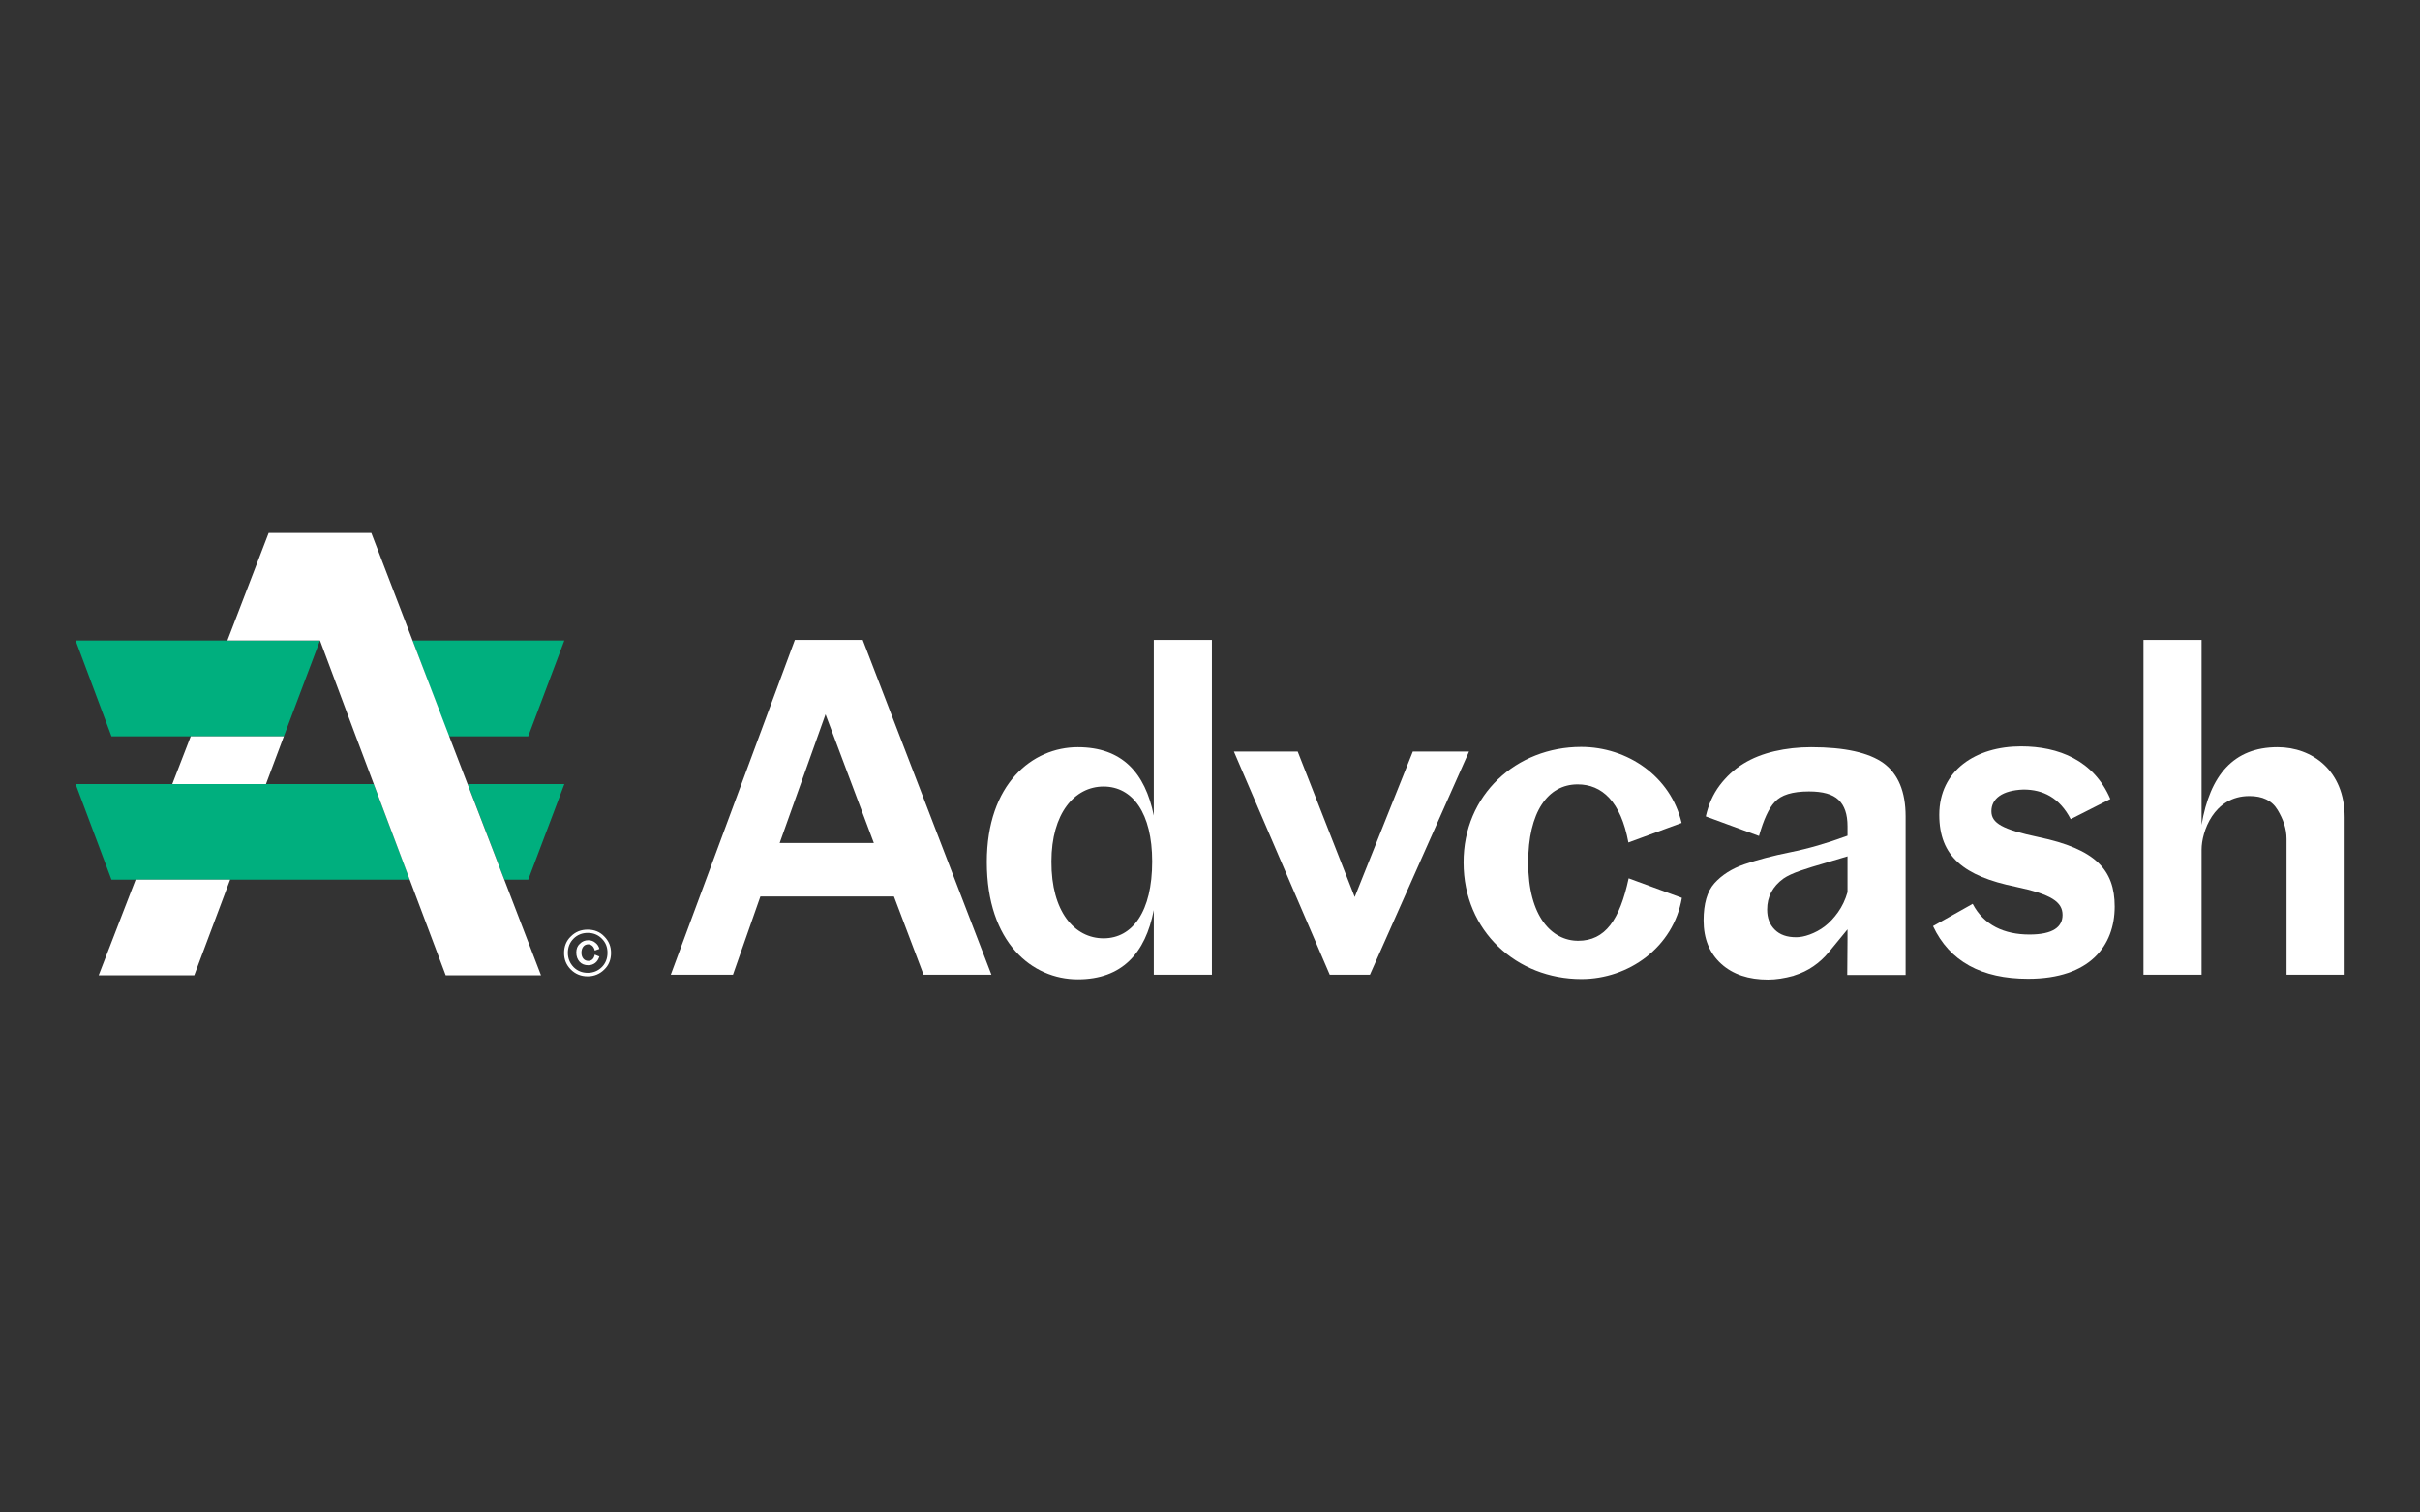
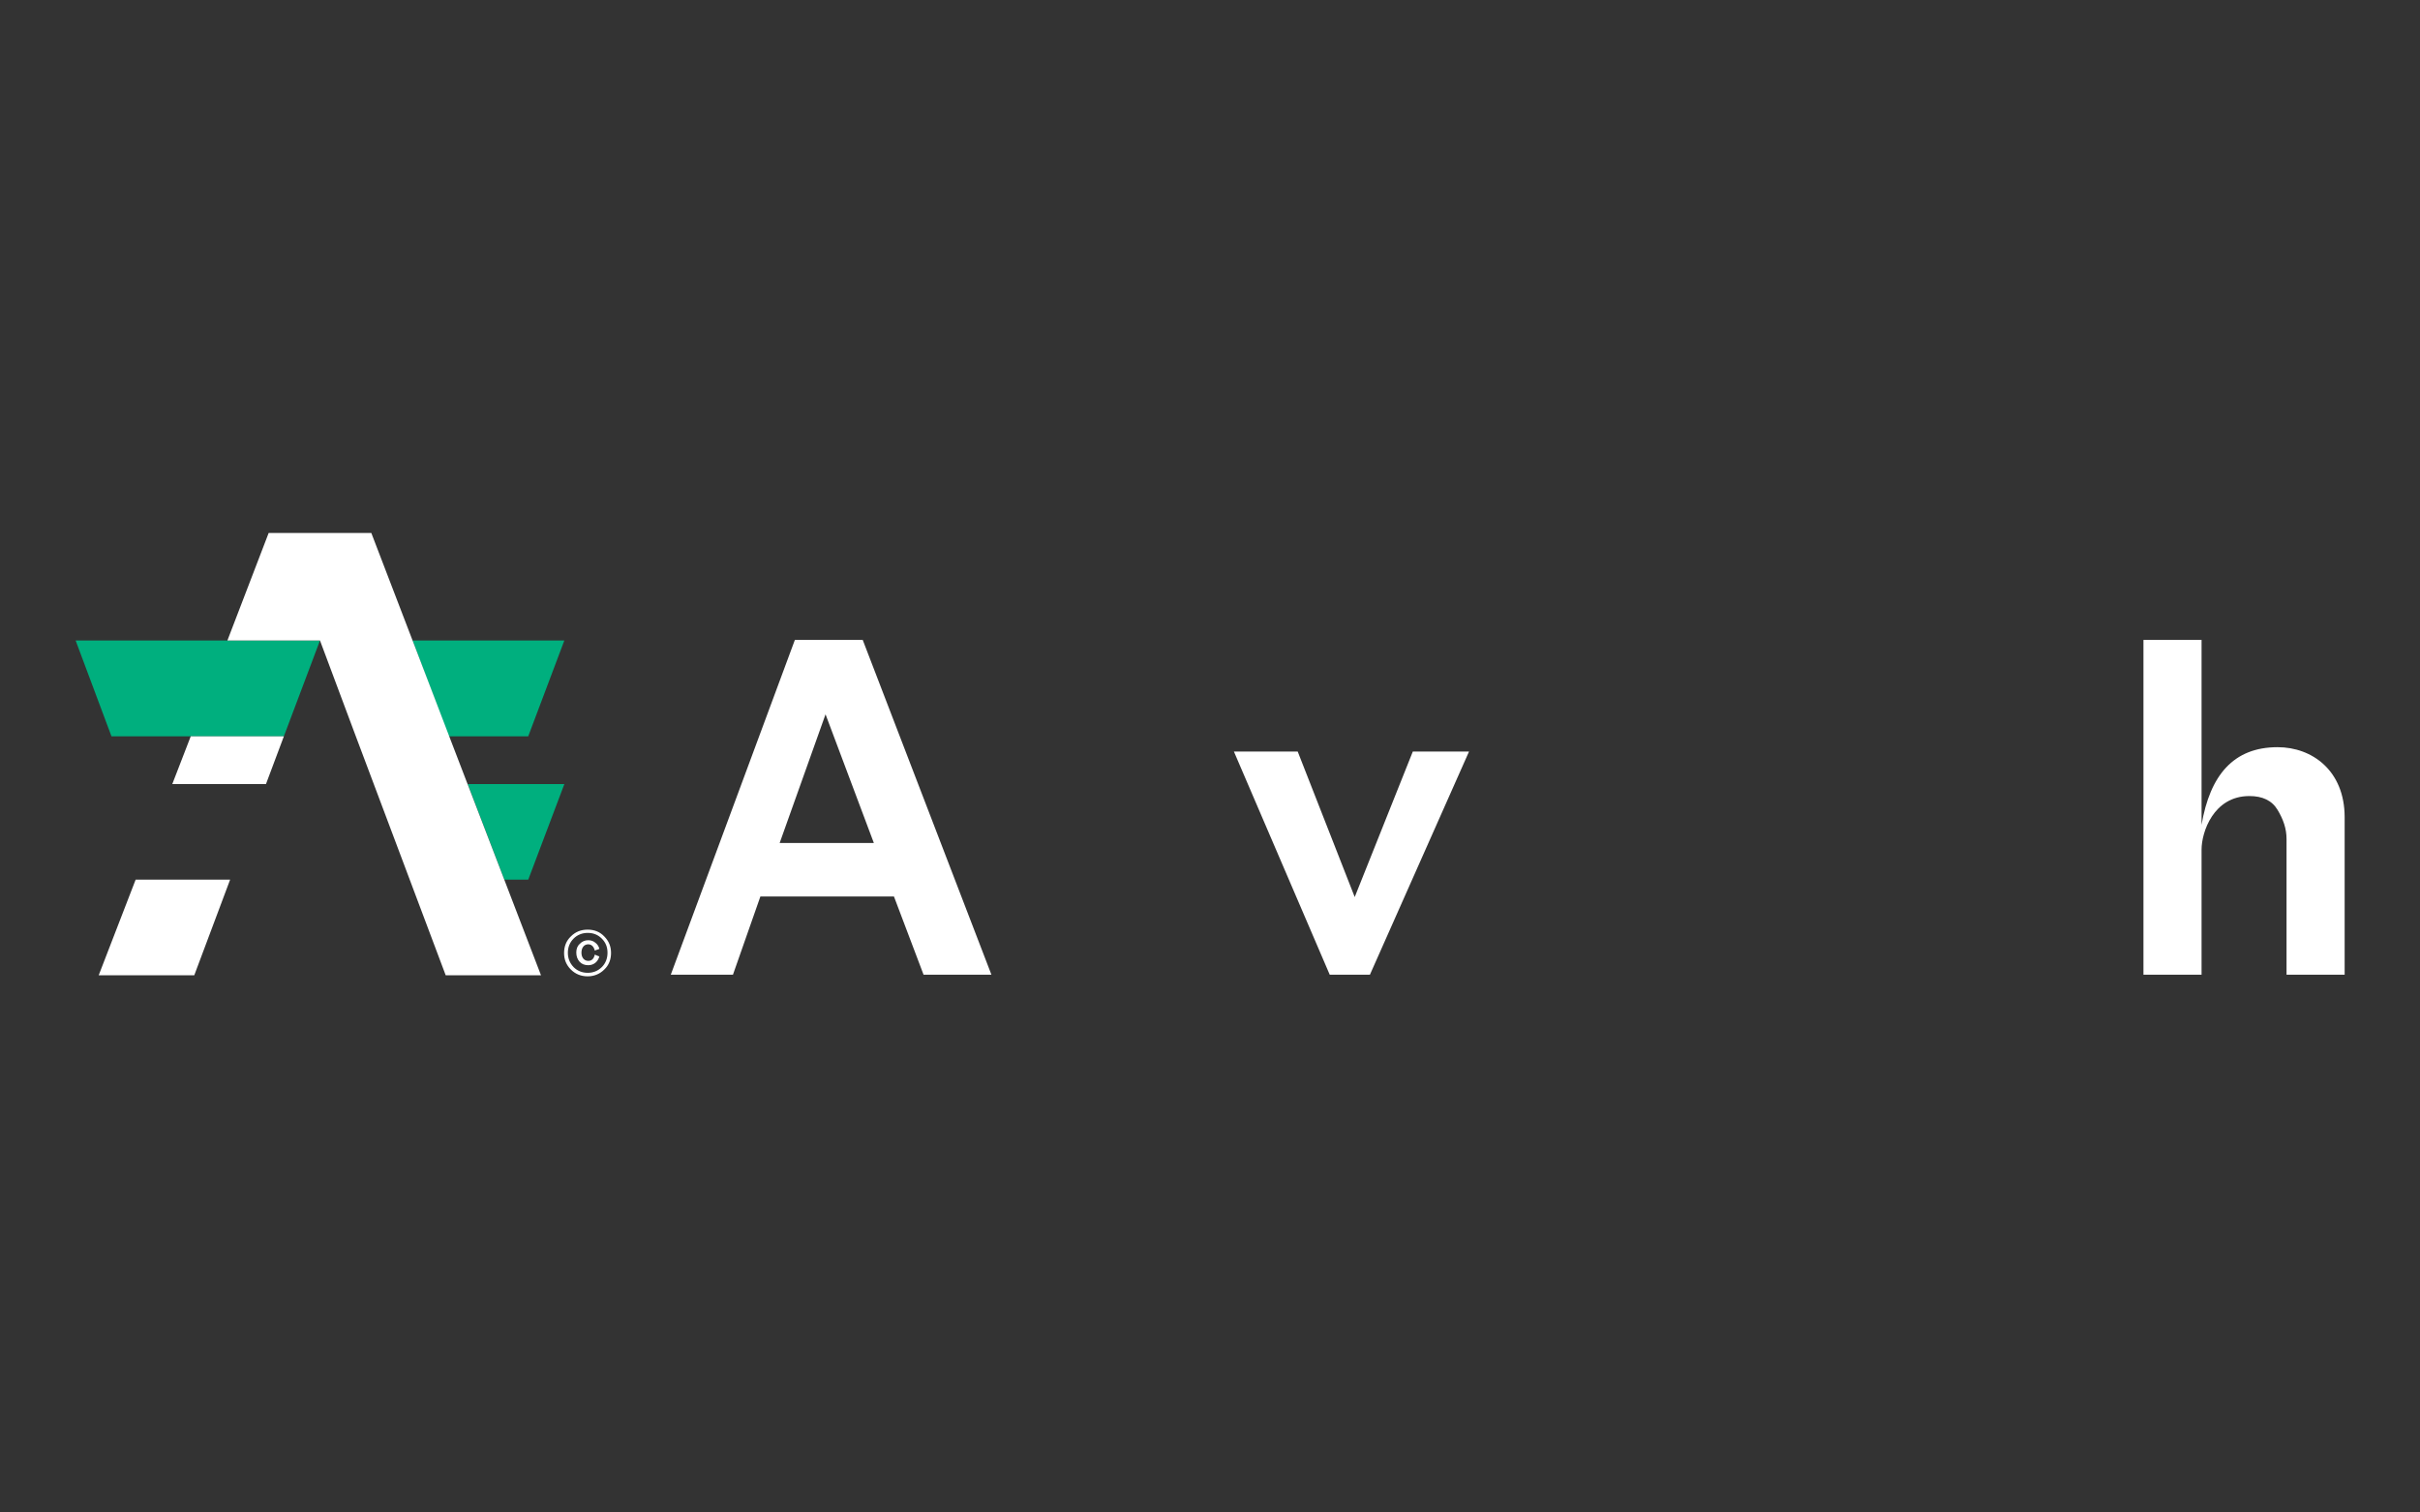
<svg xmlns="http://www.w3.org/2000/svg" width="160" height="100" viewBox="0 0 160 100" fill="none">
  <rect x="0" y="0" width="160" height="100" fill="#333333" stroke="none" />
  <path d="M18.768 48.683L21.156 42.346H5L7.37 48.683H18.768Z" fill="#00AF7E" />
  <path d="M34.924 48.683L37.312 42.346H27.277L29.647 48.683H34.924Z" fill="#00AF7E" />
-   <path d="M24.71 51.842L27.098 58.161H7.37L5 51.842H24.71Z" fill="#00AF7E" />
  <path d="M34.925 58.161L37.312 51.842H30.922L33.345 58.161H34.925Z" fill="#00AF7E" />
  <path d="M29.467 64.48H35.768L29.701 48.683L27.277 42.346L24.549 35.237H17.763L15.035 42.346H21.156L23.526 48.683L29.467 64.48Z" fill="white" />
  <path d="M12.611 48.683H18.768L17.584 51.842H11.39L12.611 48.683Z" fill="white" />
  <path d="M8.967 58.161H15.214L12.845 64.48H6.526L8.967 58.161Z" fill="white" />
  <path d="M39.628 63.241C39.52 63.6 39.251 63.816 38.892 63.816C38.658 63.816 38.461 63.744 38.317 63.583C38.174 63.421 38.102 63.224 38.102 62.972C38.102 62.739 38.174 62.541 38.335 62.398C38.497 62.236 38.676 62.164 38.892 62.164C39.071 62.164 39.233 62.218 39.358 62.326C39.502 62.434 39.592 62.577 39.628 62.739L39.323 62.846C39.269 62.595 39.107 62.434 38.892 62.434C38.623 62.434 38.443 62.649 38.443 62.99C38.443 63.313 38.623 63.529 38.892 63.529C39.125 63.529 39.269 63.385 39.323 63.116L39.628 63.241Z" fill="white" />
  <path fill-rule="evenodd" clip-rule="evenodd" d="M38.856 64.552C38.425 64.552 38.048 64.408 37.743 64.103C37.438 63.798 37.294 63.439 37.294 63.008C37.294 62.577 37.438 62.2 37.743 61.913C38.048 61.608 38.407 61.464 38.856 61.464C39.287 61.464 39.664 61.608 39.951 61.913C40.256 62.218 40.4 62.577 40.4 63.008C40.4 63.439 40.256 63.816 39.951 64.103C39.664 64.39 39.287 64.552 38.856 64.552ZM39.789 63.941C40.041 63.69 40.166 63.367 40.166 62.99C40.166 62.613 40.041 62.308 39.789 62.057C39.538 61.805 39.233 61.68 38.856 61.68C38.497 61.68 38.174 61.805 37.922 62.057C37.671 62.308 37.545 62.631 37.545 62.99C37.545 63.367 37.671 63.672 37.922 63.941C38.174 64.193 38.497 64.319 38.856 64.319C39.215 64.319 39.538 64.193 39.789 63.941Z" fill="white" />
  <path fill-rule="evenodd" clip-rule="evenodd" d="M44.349 64.444H48.46L50.273 59.274H59.105L61.062 64.444H65.549L57.04 42.31H52.553L44.349 64.444ZM57.776 55.737H51.547L54.581 47.228L57.776 55.737Z" fill="white" />
-   <path fill-rule="evenodd" clip-rule="evenodd" d="M76.284 64.444V60.171C75.728 63.025 74.184 64.749 71.258 64.749C68.242 64.749 65.244 62.325 65.244 56.994C65.244 51.824 68.26 49.401 71.258 49.401C74.184 49.401 75.71 51.088 76.284 53.924V42.31H80.126V64.444H76.284ZM72.963 62.038C74.884 62.038 76.177 60.261 76.177 56.958C76.177 53.763 74.884 52.003 72.963 52.003C71.042 52.003 69.517 53.781 69.517 56.958C69.499 60.279 71.042 62.038 72.963 62.038Z" fill="white" />
  <path d="M87.916 64.444H90.573L97.126 49.688H93.41L89.568 59.309L85.798 49.688H81.58L87.916 64.444Z" fill="white" />
-   <path d="M104.539 49.383C107.609 49.383 110.463 51.34 111.181 54.409L107.663 55.702C107.16 52.991 105.921 51.86 104.306 51.86C102.331 51.86 101.039 53.691 101.039 57.03C101.039 60.602 102.6 62.2 104.342 62.2C106.137 62.2 107.088 60.818 107.681 58.071L111.199 59.364C110.642 62.631 107.681 64.731 104.557 64.731C100.285 64.731 96.766 61.572 96.766 57.03C96.748 52.542 100.267 49.383 104.539 49.383Z" fill="white" />
-   <path d="M134.769 55.343C132.399 54.84 131.663 54.427 131.663 53.637C131.663 52.812 132.363 52.255 133.782 52.201C135.074 52.201 136.169 52.74 136.905 54.158L139.526 52.829C138.431 50.262 136.097 49.347 133.62 49.347C130.64 49.347 128.217 50.927 128.217 53.871C128.217 56.617 129.832 57.928 133.261 58.628C135.631 59.13 136.367 59.633 136.367 60.495C136.367 61.284 135.738 61.787 134.177 61.787C132.525 61.787 131.161 61.177 130.425 59.759L127.804 61.231C128.899 63.564 131.017 64.713 134.087 64.713C138.198 64.713 139.813 62.505 139.813 59.938C139.813 57.497 138.539 56.132 134.769 55.343Z" fill="white" />
  <path d="M145.558 64.444H141.716V42.31H145.558V54.535C146.114 51.267 147.658 49.401 150.584 49.401C152.882 49.401 155.018 50.962 155.018 54.032V64.444H151.176V55.468C151.176 54.786 150.961 54.175 150.584 53.547C150.207 52.919 149.579 52.632 148.717 52.632C146.347 52.632 145.558 55.019 145.558 56.168V64.444Z" fill="white" />
-   <path fill-rule="evenodd" clip-rule="evenodd" d="M112.779 53.978L116.297 55.271C116.602 54.194 116.943 53.44 117.338 53.027C117.751 52.56 118.505 52.327 119.6 52.327C120.516 52.327 121.162 52.507 121.557 52.883C121.952 53.26 122.149 53.835 122.149 54.625V55.253C120.785 55.756 119.528 56.115 118.362 56.348C117.195 56.581 116.19 56.851 115.346 57.138C114.502 57.425 113.838 57.856 113.353 58.395C112.869 58.933 112.635 59.759 112.635 60.854C112.635 62.075 113.03 63.026 113.802 63.726C114.574 64.426 115.615 64.767 116.89 64.767C117.428 64.767 117.985 64.677 118.577 64.516C118.587 64.506 118.603 64.501 118.621 64.496C118.635 64.492 118.651 64.488 118.667 64.48C119.546 64.211 120.318 63.672 120.911 62.954L122.149 61.446V62.128L122.131 64.462H125.991V53.978C125.991 52.345 125.506 51.178 124.537 50.46C123.567 49.76 121.97 49.401 119.744 49.401C118.9 49.401 118.092 49.491 117.32 49.67C116.549 49.85 115.866 50.119 115.256 50.496C114.646 50.873 114.125 51.358 113.694 51.932C113.263 52.507 112.958 53.189 112.779 53.978ZM117.338 61.464C116.997 61.123 116.836 60.692 116.836 60.136C116.836 59.292 117.195 58.61 117.913 58.089C118.457 57.708 119.404 57.43 120.745 57.037C121.173 56.911 121.641 56.774 122.149 56.617V58.987C122.006 59.489 121.79 59.938 121.521 60.315C121.252 60.692 120.965 60.997 120.641 61.249C120.336 61.482 119.995 61.662 119.654 61.787C119.313 61.913 119.008 61.967 118.757 61.967C118.146 61.967 117.679 61.805 117.338 61.464Z" fill="white" />
</svg>